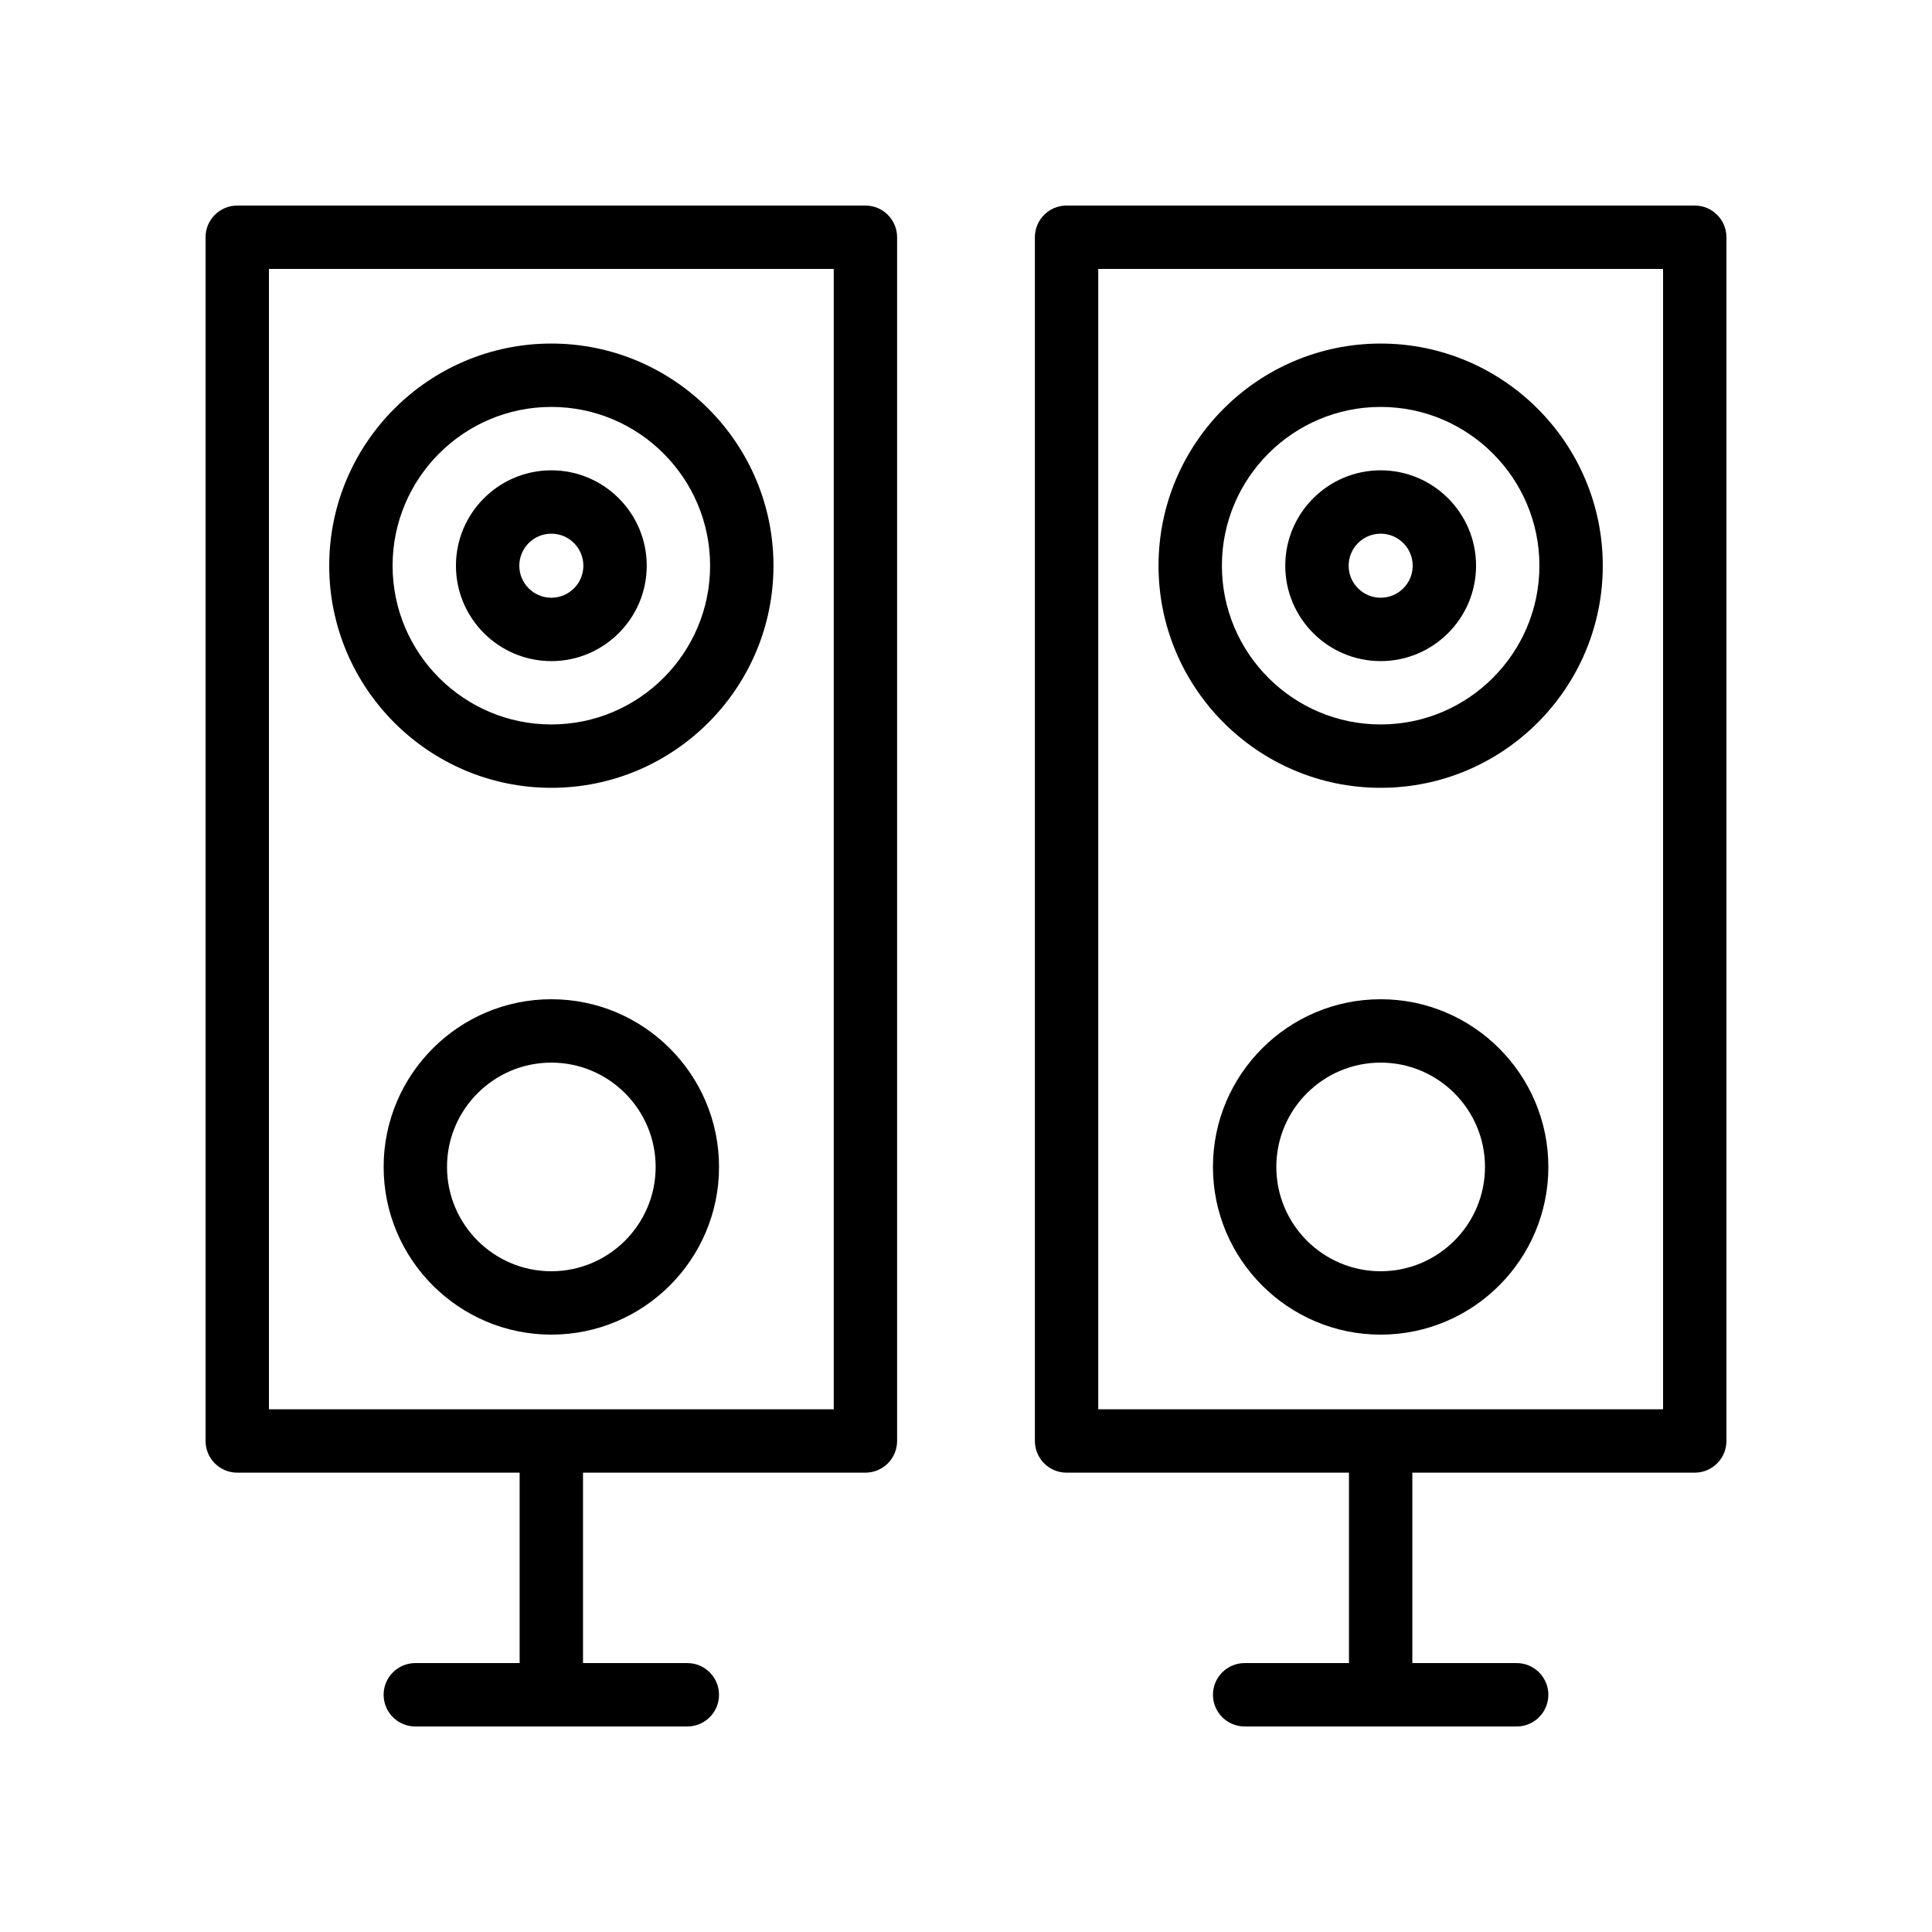
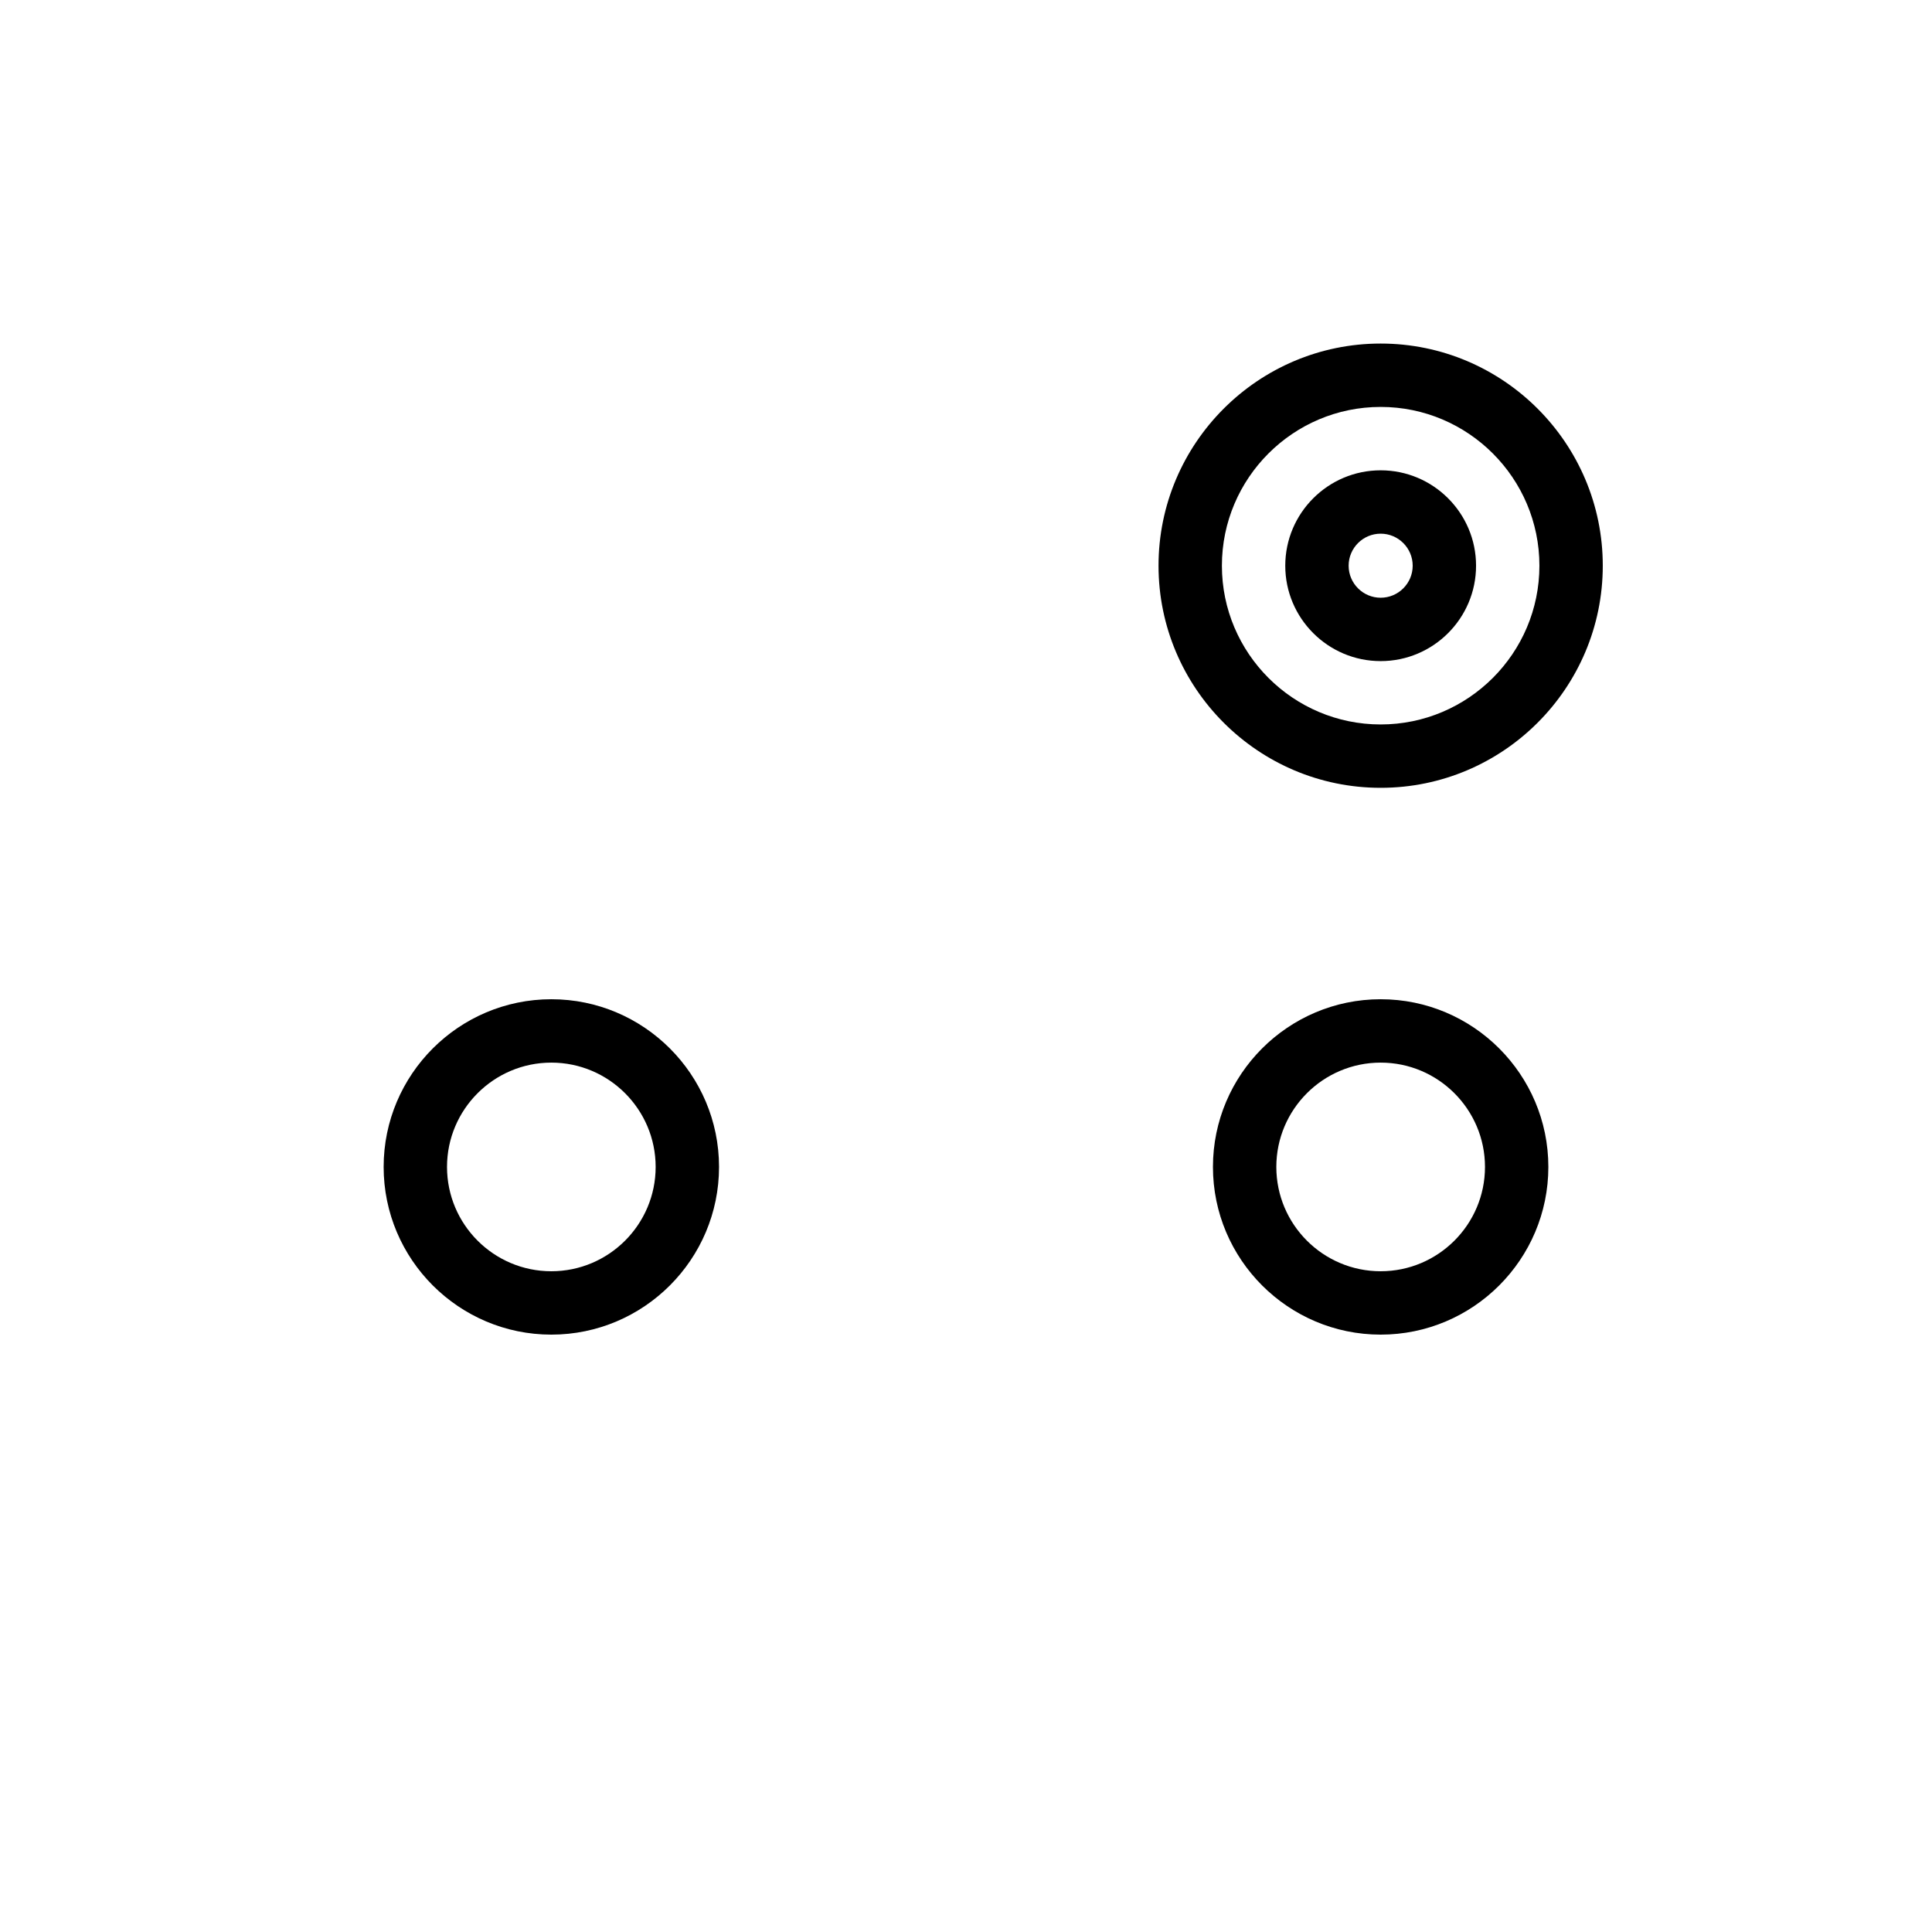
<svg xmlns="http://www.w3.org/2000/svg" fill="#000000" width="800px" height="800px" version="1.1" viewBox="144 144 512 512">
  <g>
-     <path d="m426.65 534.27h74.84v50.465h-27.645c-4.637 0-8.398 3.758-8.398 8.398 0 4.637 3.758 8.398 8.398 8.398h72.086c4.637 0 8.398-3.758 8.398-8.398 0-4.637-3.758-8.398-8.398-8.398h-27.645v-50.465h74.836c4.637 0 8.398-3.758 8.398-8.398v-319c0-4.637-3.758-8.398-8.398-8.398h-166.47c-4.637 0-8.398 3.758-8.398 8.398v319c0.004 4.637 3.762 8.398 8.398 8.398zm8.398-319h149.68v302.21h-149.68z" />
    <path d="m509.89 352.78c32.457 0 58.863-26.406 58.863-58.867 0-32.461-26.406-58.867-58.863-58.867-32.461 0-58.867 26.406-58.867 58.867 0 32.457 26.406 58.867 58.867 58.867zm0-100.94c23.199 0 42.07 18.875 42.07 42.074 0 23.199-18.871 42.074-42.07 42.074s-42.074-18.875-42.074-42.074c0-23.199 18.875-42.074 42.074-42.074z" />
-     <path d="m509.89 319.2c13.941 0 25.281-11.34 25.281-25.281 0-13.941-11.34-25.281-25.281-25.281s-25.281 11.34-25.281 25.281c0 13.938 11.34 25.281 25.281 25.281zm0-33.77c4.68 0 8.488 3.809 8.488 8.488 0 4.68-3.809 8.488-8.488 8.488s-8.488-3.809-8.488-8.488c0-4.68 3.812-8.488 8.488-8.488z" />
+     <path d="m509.89 319.2c13.941 0 25.281-11.34 25.281-25.281 0-13.941-11.34-25.281-25.281-25.281s-25.281 11.34-25.281 25.281c0 13.938 11.34 25.281 25.281 25.281m0-33.77c4.68 0 8.488 3.809 8.488 8.488 0 4.68-3.809 8.488-8.488 8.488s-8.488-3.809-8.488-8.488c0-4.68 3.812-8.488 8.488-8.488z" />
    <path d="m554.33 453.25c0-24.504-19.934-44.441-44.441-44.441-24.504 0-44.445 19.934-44.445 44.441 0 24.504 19.938 44.441 44.445 44.441s44.441-19.934 44.441-44.441zm-72.09 0c0-15.242 12.402-27.645 27.652-27.645 15.242 0 27.645 12.402 27.645 27.645s-12.402 27.645-27.645 27.645c-15.25 0.004-27.652-12.398-27.652-27.645z" />
-     <path d="m206.87 534.27h74.836v50.465h-27.645c-4.637 0-8.398 3.758-8.398 8.398 0 4.637 3.758 8.398 8.398 8.398h72.086c4.637 0 8.398-3.758 8.398-8.398 0-4.637-3.758-8.398-8.398-8.398h-27.645v-50.465h74.84c4.637 0 8.398-3.758 8.398-8.398v-319c0-4.637-3.758-8.398-8.398-8.398h-166.47c-4.637 0-8.398 3.758-8.398 8.398v319c0.004 4.637 3.762 8.398 8.398 8.398zm8.398-319h149.68v302.21h-149.68z" />
-     <path d="m290.11 352.78c32.461 0 58.867-26.406 58.867-58.867 0-32.461-26.406-58.867-58.867-58.867-32.457 0-58.863 26.406-58.863 58.867 0 32.457 26.406 58.867 58.863 58.867zm0-100.94c23.199 0 42.074 18.875 42.074 42.074 0 23.199-18.875 42.074-42.074 42.074s-42.07-18.875-42.07-42.074c0-23.199 18.871-42.074 42.07-42.074z" />
-     <path d="m290.11 319.2c13.941 0 25.281-11.34 25.281-25.281 0-13.941-11.34-25.281-25.281-25.281-13.941 0-25.281 11.34-25.281 25.281 0 13.938 11.34 25.281 25.281 25.281zm0-33.77c4.68 0 8.488 3.809 8.488 8.488 0 4.68-3.809 8.488-8.488 8.488-4.68 0-8.488-3.809-8.488-8.488 0-4.68 3.812-8.488 8.488-8.488z" />
    <path d="m334.55 453.25c0-24.504-19.934-44.441-44.441-44.441-24.504 0-44.441 19.934-44.441 44.441 0 24.504 19.934 44.441 44.441 44.441 24.508 0 44.441-19.934 44.441-44.441zm-72.086 0c0-15.242 12.402-27.645 27.645-27.645 15.242 0 27.645 12.402 27.645 27.645s-12.402 27.645-27.645 27.645c-15.242 0.004-27.645-12.398-27.645-27.645z" />
  </g>
</svg>